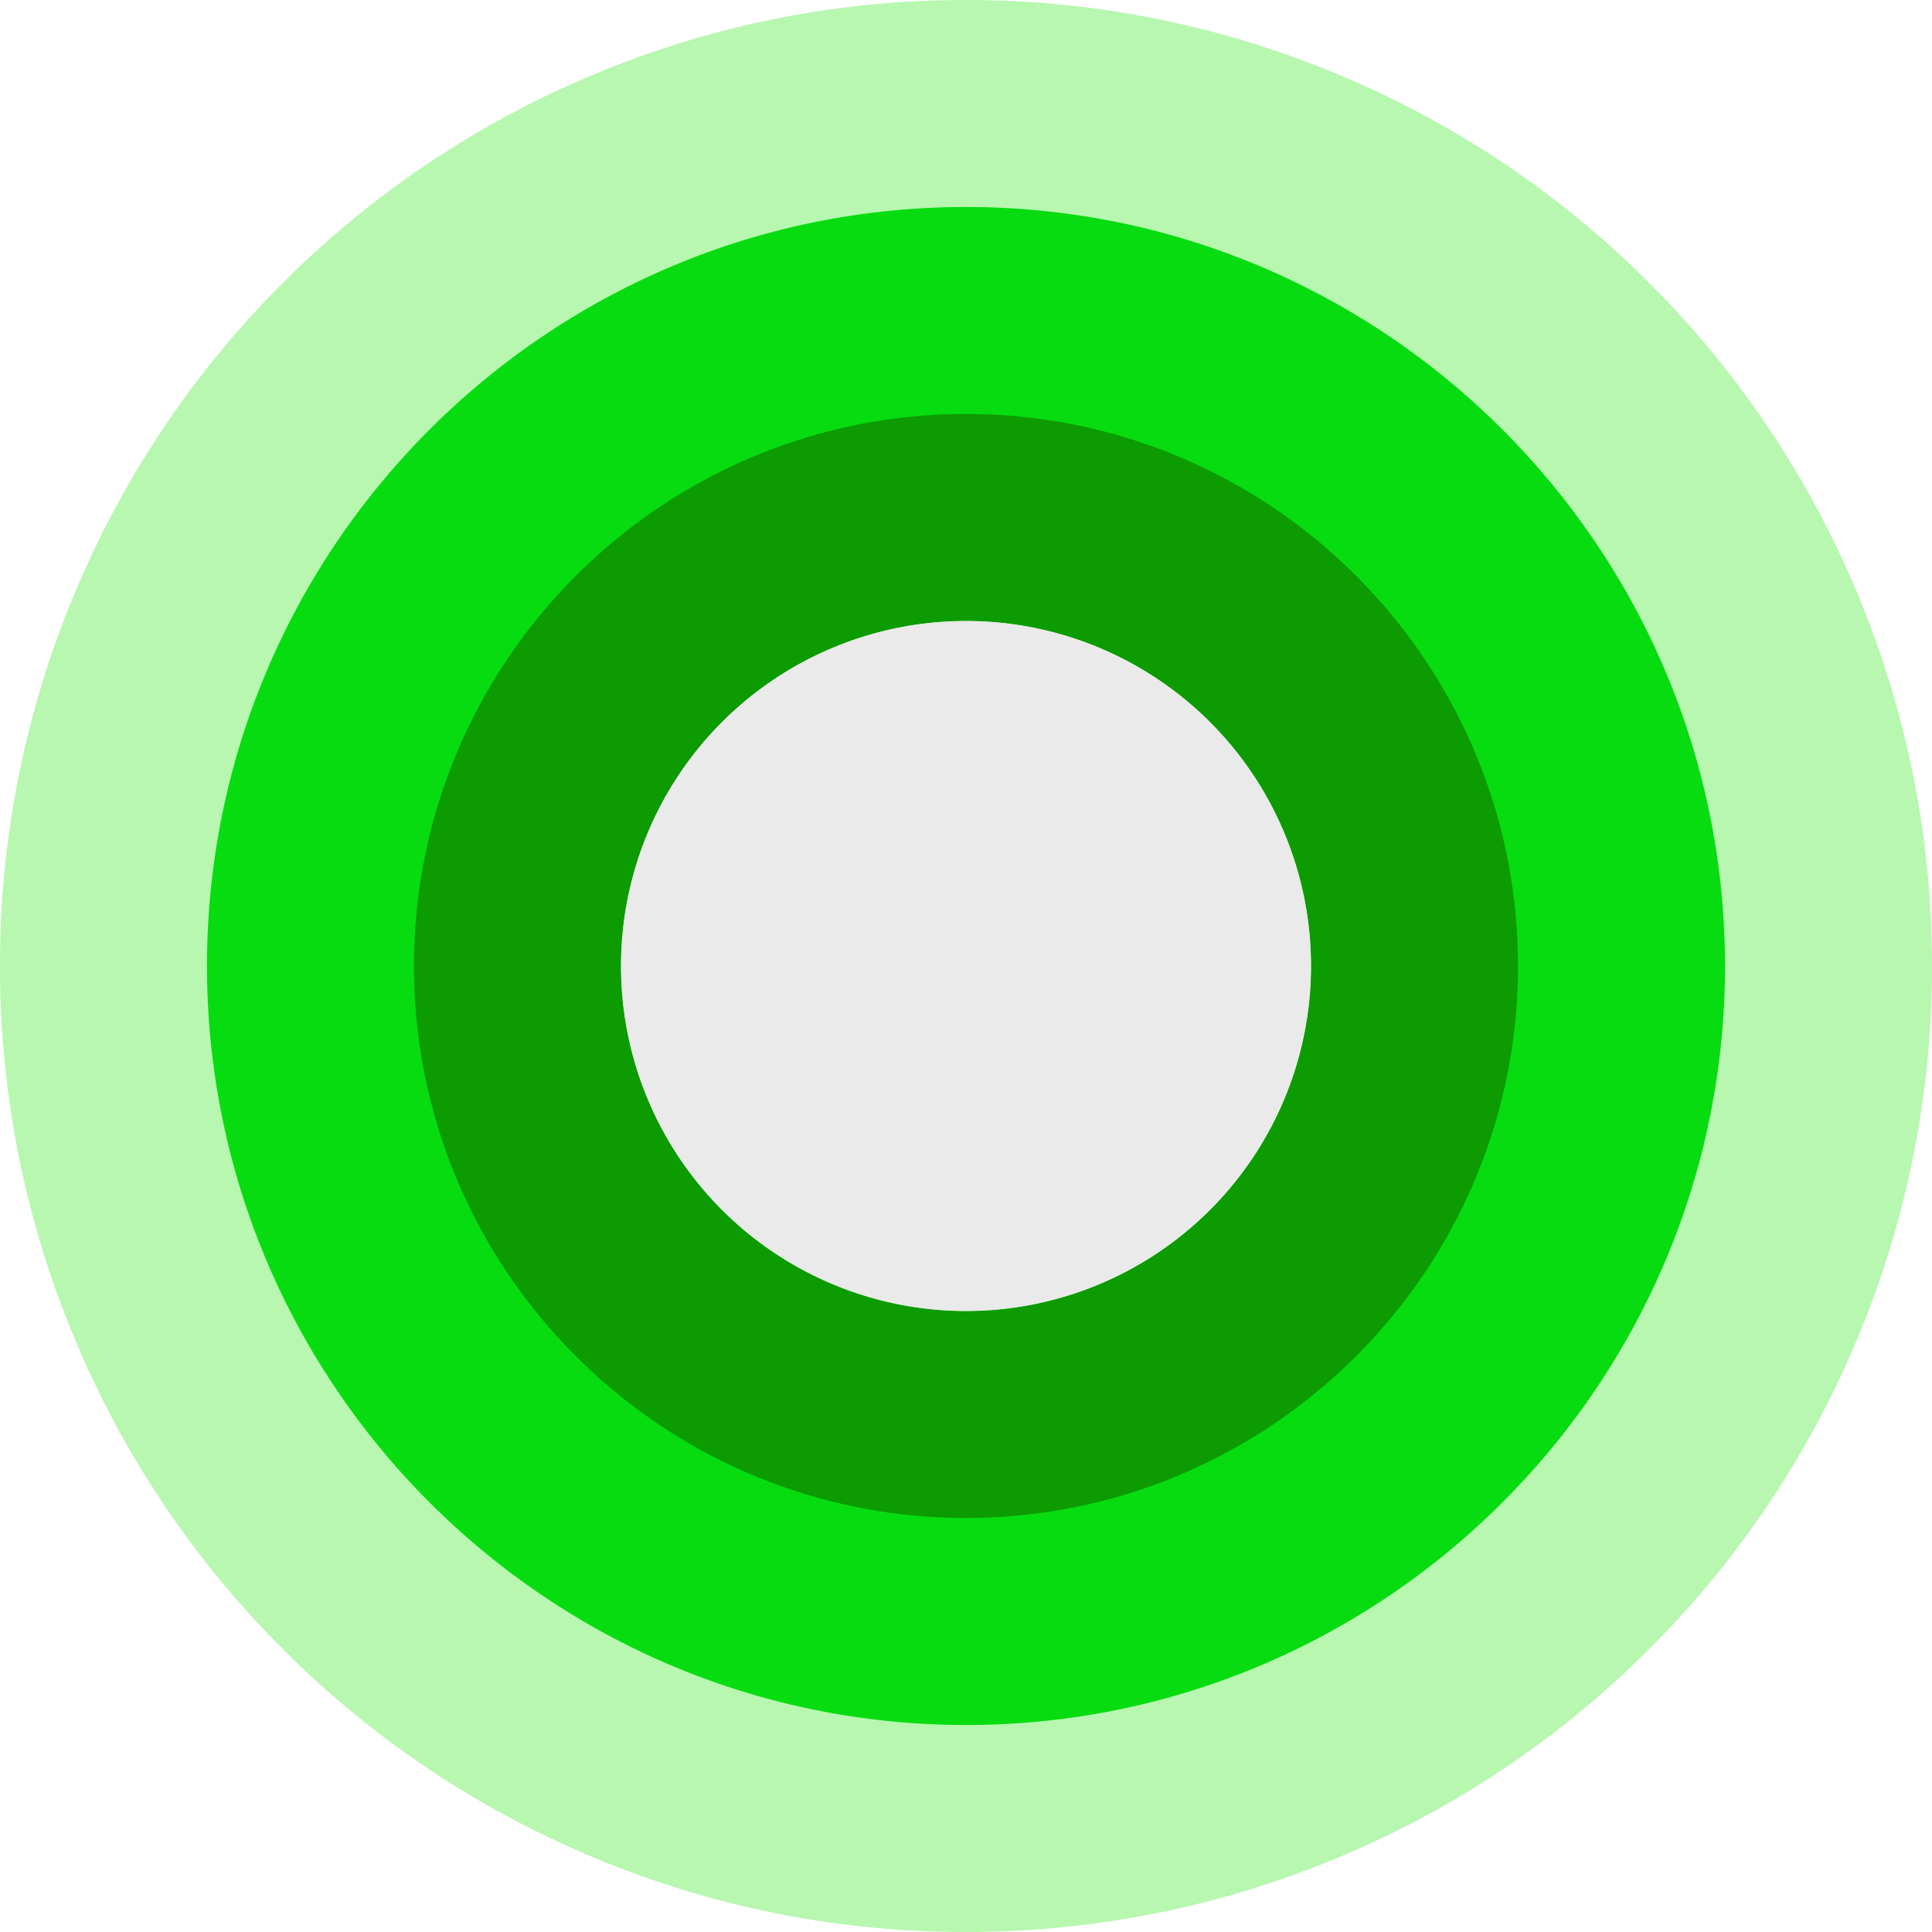
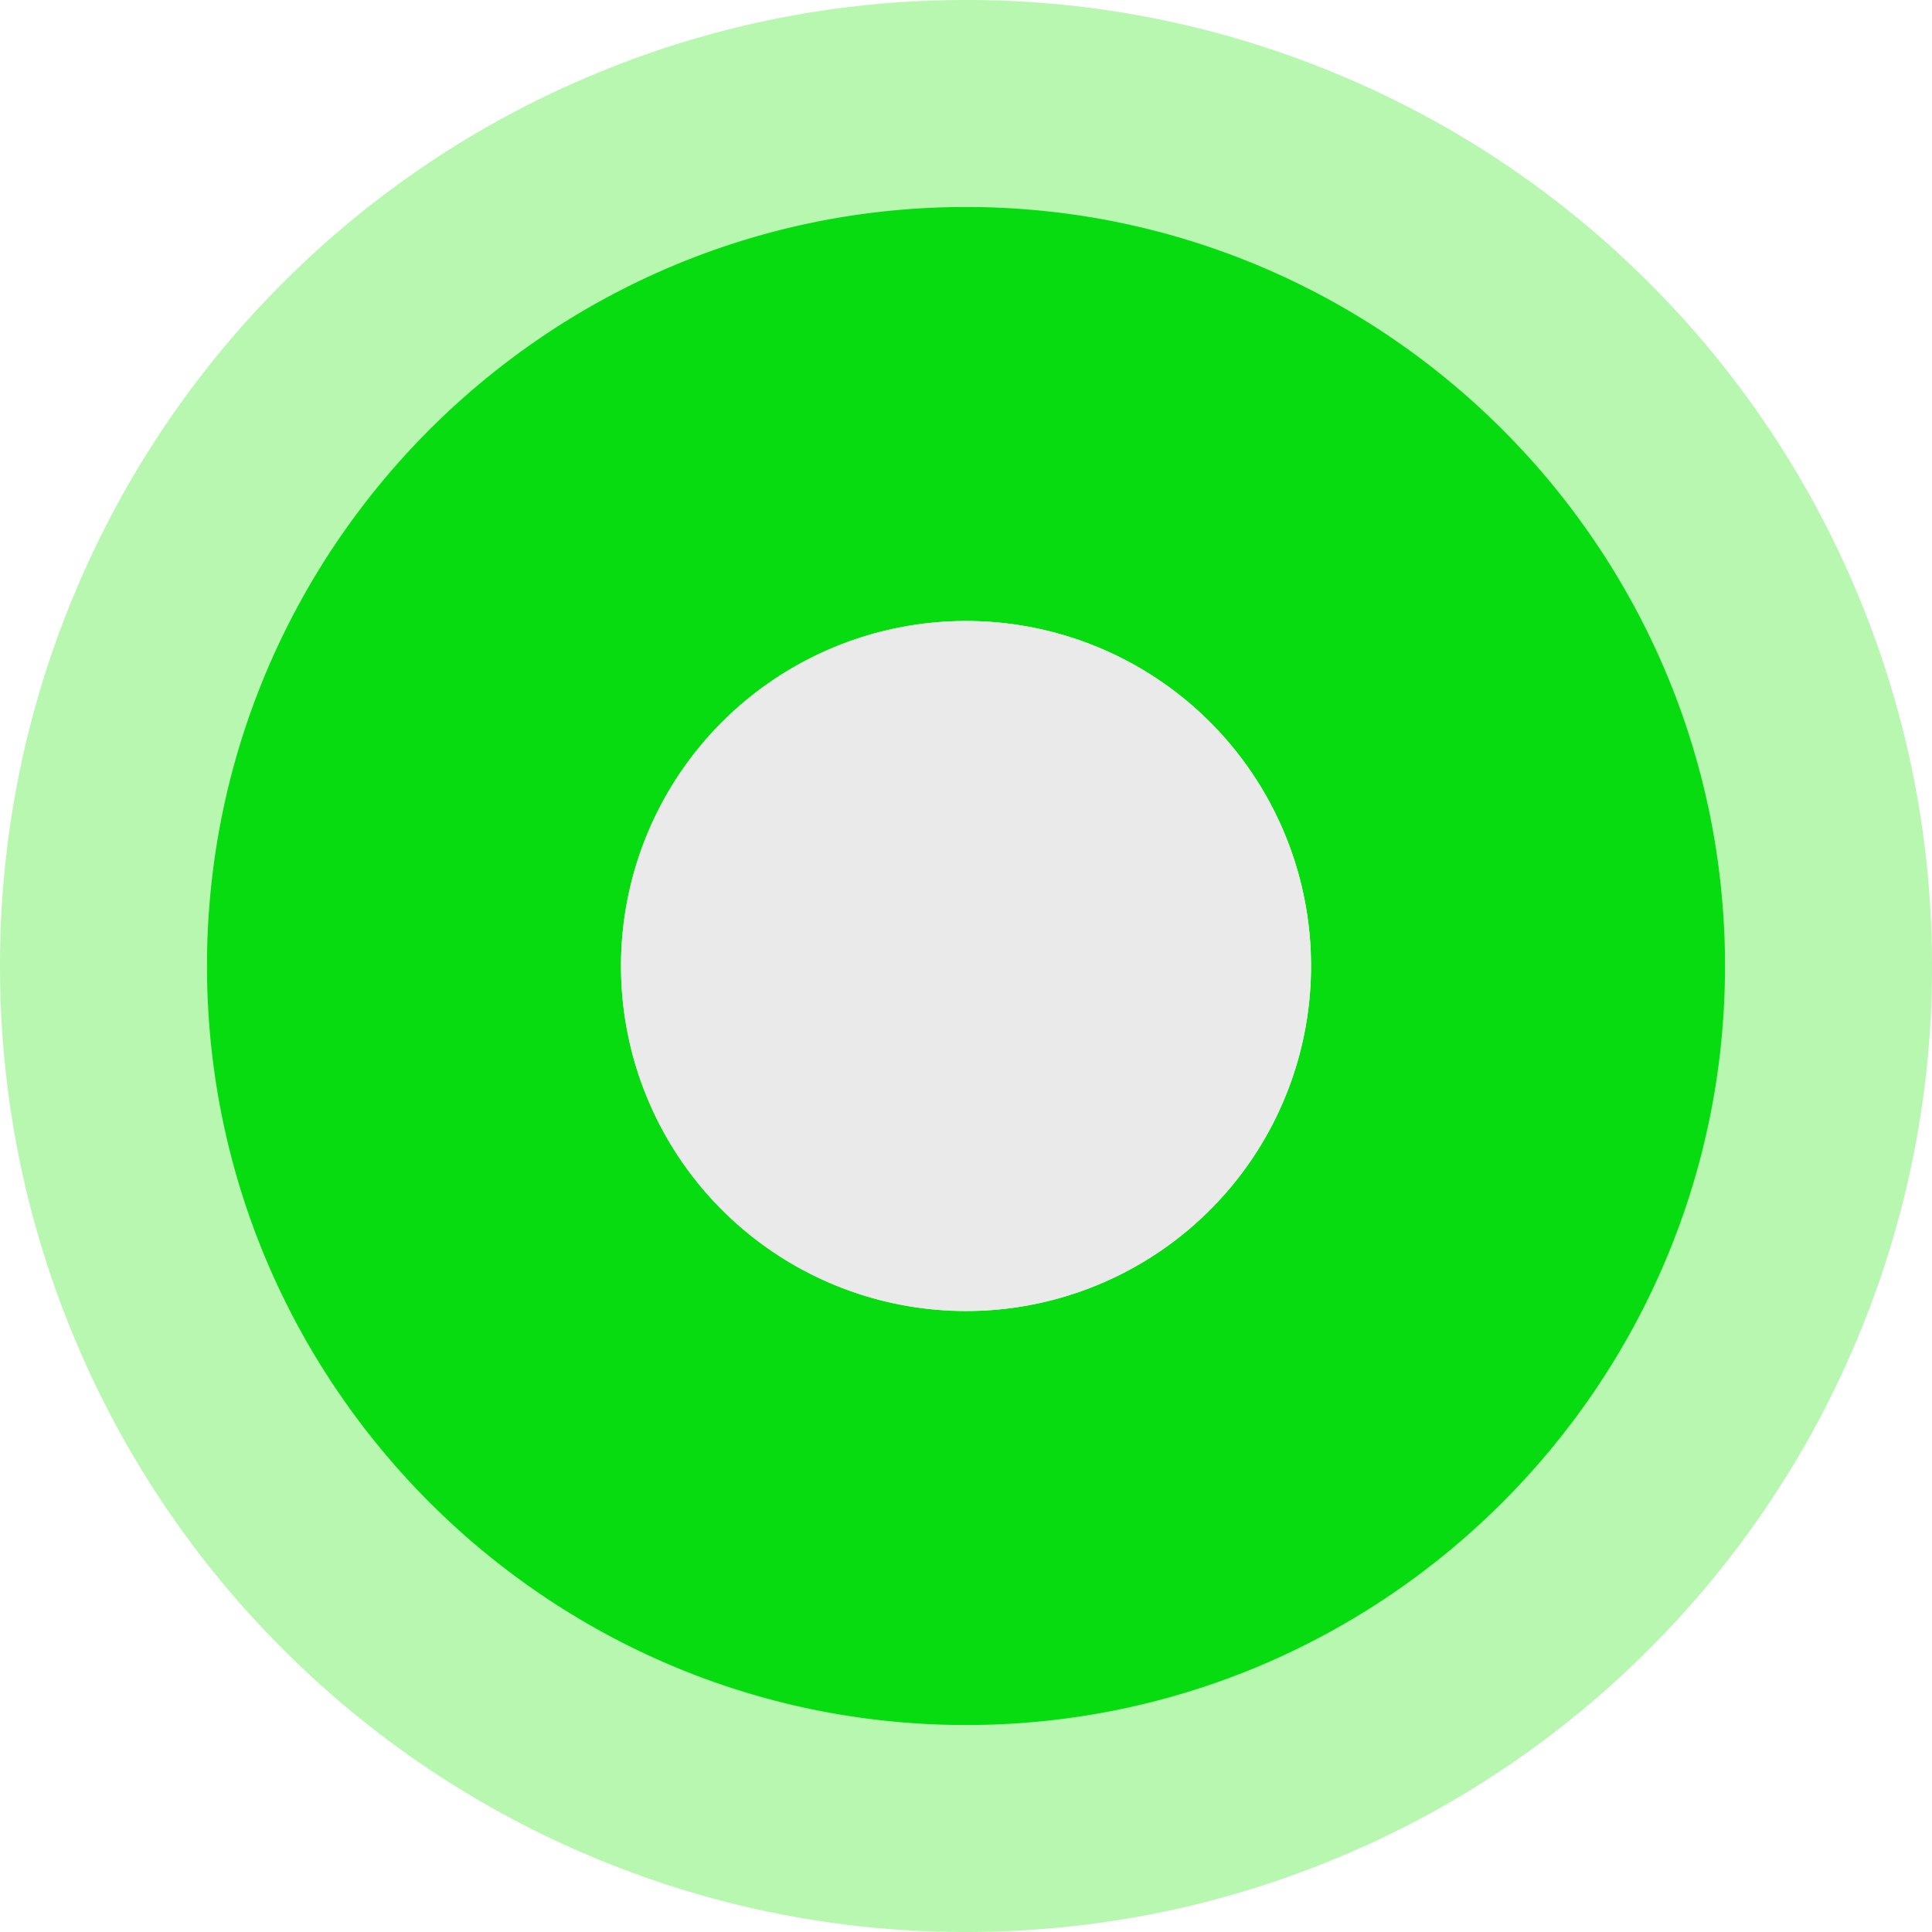
<svg xmlns="http://www.w3.org/2000/svg" width="50" height="50" fill="none">
  <path d="M25 16.071a8.93 8.93 0 110 17.859 8.93 8.93 0 010-17.859zM25 0c-3.368 0-6.643.663-9.737 1.971a24.872 24.872 0 00-7.942 5.35 24.871 24.871 0 00-5.35 7.942A24.855 24.855 0 000 25c0 3.368.663 6.643 1.971 9.736a24.869 24.869 0 005.35 7.942 24.87 24.87 0 007.942 5.351A24.856 24.856 0 0025 50c3.368 0 6.643-.663 9.737-1.971a24.873 24.873 0 007.942-5.35 24.873 24.873 0 005.35-7.943A24.855 24.855 0 0050 25c0-3.368-.663-6.643-1.971-9.737a24.875 24.875 0 00-5.35-7.942 24.873 24.873 0 00-7.942-5.35A24.856 24.856 0 0025 0z" fill="#B7F7B0" />
  <path d="M25 16.071a8.929 8.929 0 110 17.858 8.929 8.929 0 010-17.858zm0-10.714C14.17 5.357 5.357 14.17 5.357 25S14.17 44.643 25 44.643 44.643 35.83 44.643 25 35.831 5.357 25 5.357z" fill="#07DC10" />
-   <path d="M25 16.071a8.929 8.929 0 110 17.858 8.929 8.929 0 010-17.858zm0-5.357c-7.877 0-14.286 6.409-14.286 14.286S17.123 39.285 25 39.285 39.286 32.877 39.286 25 32.877 10.714 25 10.714z" fill="#0C9B00" />
  <path d="M25 16.071a8.929 8.929 0 110 17.858 8.929 8.929 0 010-17.858z" fill="#EAEAEA" />
</svg>